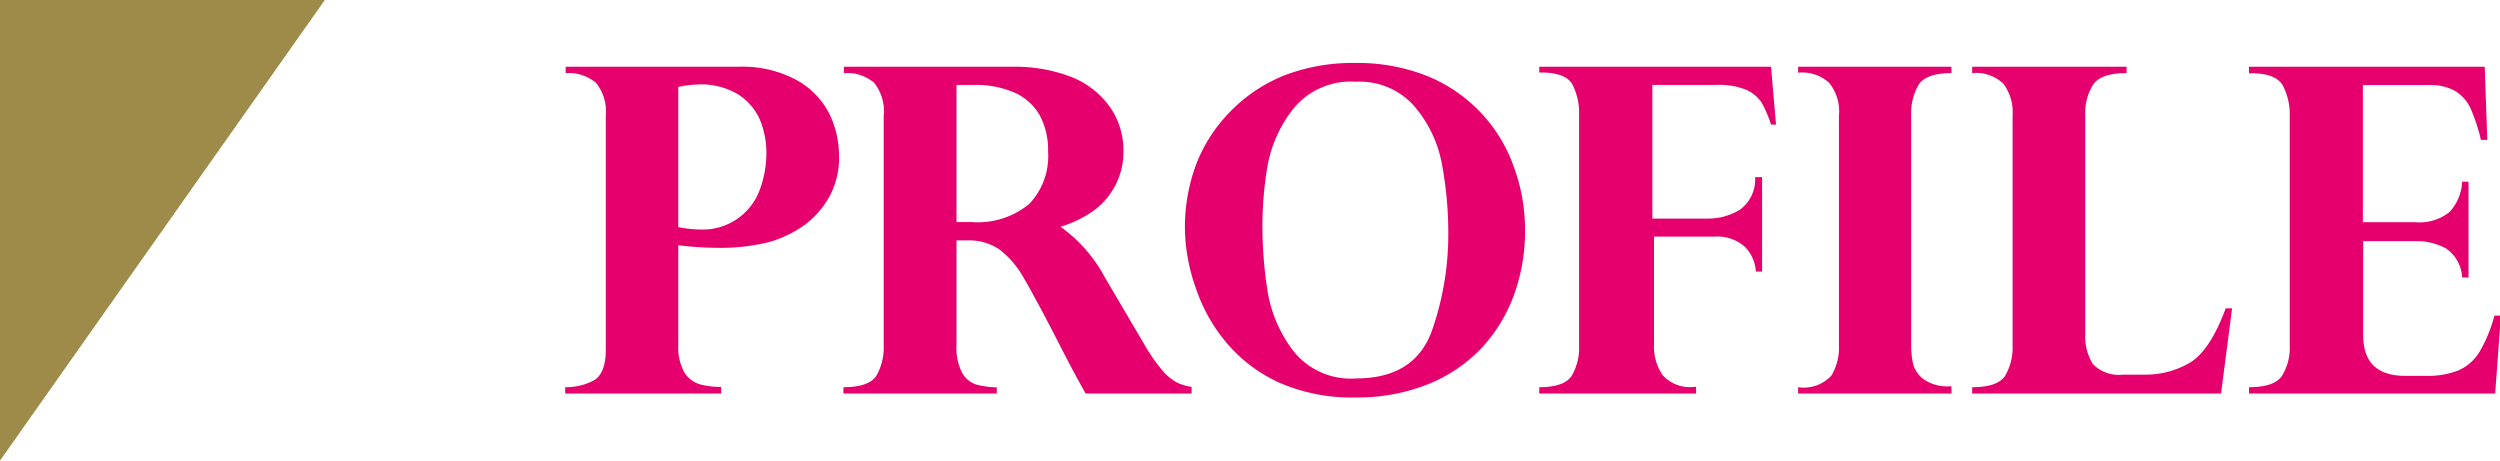
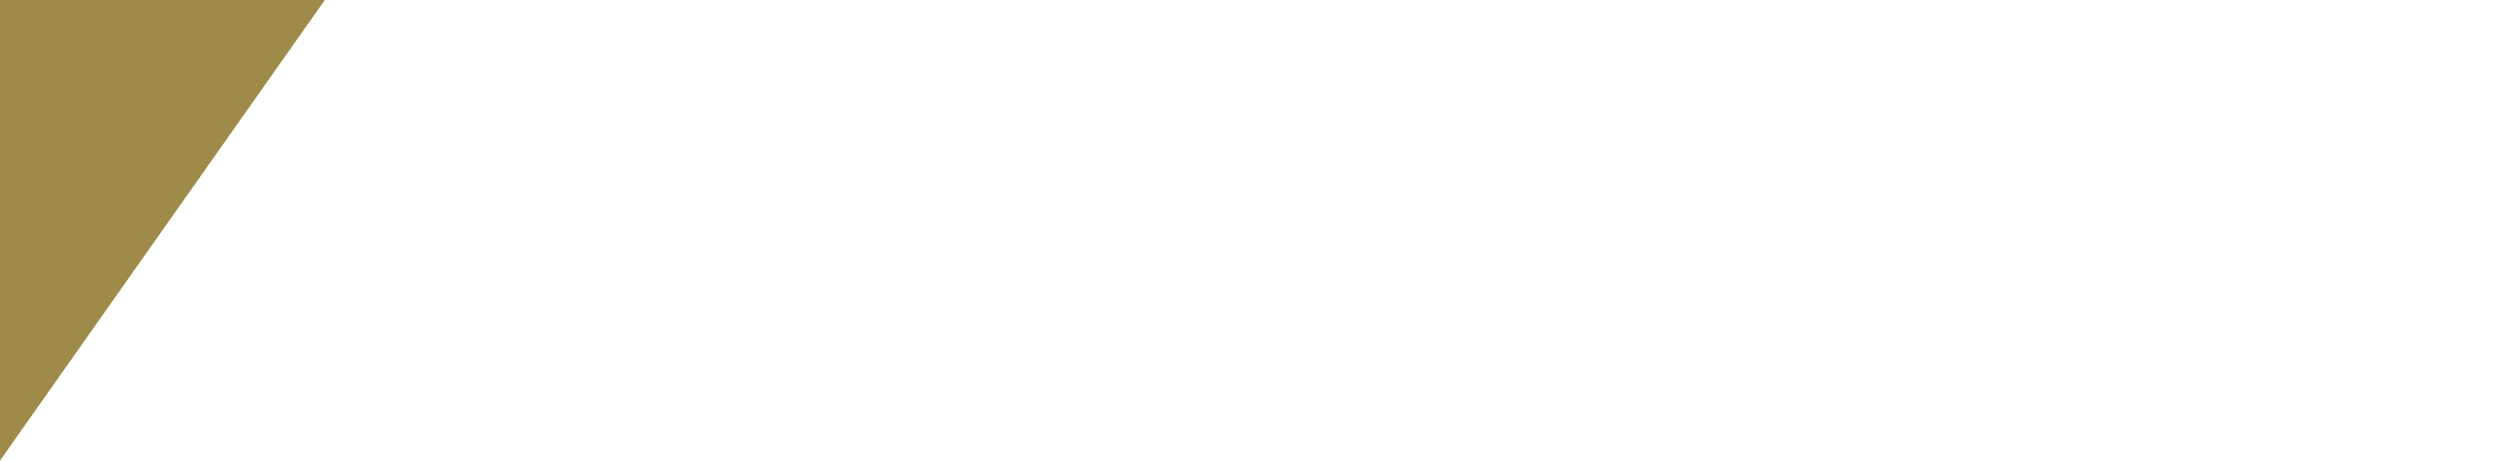
<svg xmlns="http://www.w3.org/2000/svg" viewBox="0 0 165.16 30.43">
  <g data-name="レイヤー 2">
    <g data-name="レイヤー 6">
      <path fill="#9f8b49" d="M0 0h21.46L0 30.43V0z" />
-       <path d="M44.81 16.2v6.58a3.39 3.39 0 00.39 1.8 1.85 1.85 0 001 .8 5.2 5.2 0 001.44.18V26h-10.3v-.42a4 4 0 001.86-.43c.54-.29.82-1 .82-2V7.66a3 3 0 00-.65-2.19 2.81 2.81 0 00-2-.64v-.42h11.41a7.5 7.5 0 013.88.9 5.25 5.25 0 012.14 2.23 6.4 6.4 0 01.63 2.76 5.31 5.31 0 01-.7 2.8 5.93 5.93 0 01-1.6 1.78A7.65 7.65 0 0150.78 16a13.22 13.22 0 01-3.45.37 20.8 20.8 0 01-2.52-.17zm0-10.46V15a7.1 7.1 0 001.42.16 4 4 0 004-2.73 6.93 6.93 0 00.4-2.31 5.67 5.67 0 00-.44-2.24 3.79 3.79 0 00-1.45-1.66 4.7 4.7 0 00-2.6-.64 7.63 7.63 0 00-1.33.16zm19.07 10.14h-.69v6.9a3.65 3.65 0 00.36 1.83 1.66 1.66 0 00.9.78 5.43 5.43 0 001.4.2V26H55.72v-.42c1.13 0 1.86-.26 2.18-.76a3.75 3.75 0 00.48-2V7.66a3 3 0 00-.63-2.19 2.75 2.75 0 00-2-.64v-.42h11.16a10.3 10.3 0 013.88.68 5.67 5.67 0 012.55 2 5 5 0 01.88 2.89 4.8 4.8 0 01-2.06 4 7.56 7.56 0 01-2.1 1A9.76 9.76 0 0173 18.34l2.58 4.38a11.48 11.48 0 001.21 1.75 3.42 3.42 0 001 .82 3.46 3.46 0 00.93.27V26h-7c-.68-1.22-1.19-2.19-1.56-2.91-1.15-2.26-2-3.82-2.51-4.7A6.18 6.18 0 0066 16.46a3.65 3.65 0 00-2.12-.58zm.48-10.27h-1.17v9.06h1a5.34 5.34 0 003.81-1.2A4.58 4.58 0 0069.24 10a4.84 4.84 0 00-.55-2.38 3.61 3.61 0 00-1.64-1.49 6.36 6.36 0 00-2.69-.52zm13.92 9.52a11.93 11.93 0 01.72-4.21 10.12 10.12 0 012.25-3.52A10.32 10.32 0 0184.8 5a12.58 12.58 0 014.73-.84 12.45 12.45 0 014.75.86A10.07 10.07 0 01100 11a12 12 0 01.75 4.26 12.27 12.27 0 01-.73 4.22 10.39 10.39 0 01-2.13 3.5 10 10 0 01-3.54 2.4 12.66 12.66 0 01-4.82.88 12 12 0 01-5.06-1A9.9 9.9 0 0181 22.61a11 11 0 01-2-3.58 12.19 12.19 0 01-.72-3.9zm5.12-.28a28.21 28.21 0 00.33 4.33 8.84 8.84 0 001.71 4A4.83 4.83 0 0089.59 25c2.58 0 4.24-1.05 5-3.13a19.19 19.19 0 001.09-6.38 24.65 24.65 0 00-.44-4.75A8.11 8.11 0 0093.42 7a4.79 4.79 0 00-3.83-1.6 4.89 4.89 0 00-4.16 1.8 8.52 8.52 0 00-1.7 3.8 23.91 23.91 0 00-.33 3.85zM117 4.41l.33 3.82H117a7.87 7.87 0 00-.62-1.45 2.34 2.34 0 00-1-.84 4.73 4.73 0 00-2-.33h-4.22v8.83h3.67a4 4 0 002.12-.59 2.47 2.47 0 001-2.15h.46v6.24H116a2.56 2.56 0 00-.73-1.64 2.75 2.75 0 00-2-.67h-4v7.15a3.29 3.29 0 00.57 2 2.4 2.4 0 002.06.78h.15V26h-10.36v-.42c1.1 0 1.81-.25 2.14-.75a3.65 3.65 0 00.49-2V7.6a4.14 4.14 0 00-.43-2c-.29-.54-1-.81-2.06-.81h-.14v-.38zm1.79.39v-.39h10.13v.42c-1.12 0-1.84.26-2.17.77a3.7 3.7 0 00-.49 2v15.18a5.6 5.6 0 00.13 1.28 1.88 1.88 0 00.7 1 2.72 2.72 0 001.72.46h.11V26h-10.13v-.42a2.49 2.49 0 002.21-.78 3.66 3.66 0 00.49-2V7.63a3 3 0 00-.65-2.16 2.67 2.67 0 00-2.05-.67zM146.73 26h-16.44v-.42c1.12 0 1.85-.25 2.18-.76a3.7 3.7 0 00.49-2V7.63a3.13 3.13 0 00-.61-2.1 2.6 2.6 0 00-2.06-.7v-.42h10.2v.42c-1.13 0-1.86.25-2.21.76a3.5 3.5 0 00-.52 2v14.47a3.42 3.42 0 00.51 2 2.41 2.41 0 002 .69h1.5a5.75 5.75 0 002.87-.77q1.35-.78 2.4-3.61h.42zm17.42-21.59l.17 4.83h-.42a11.9 11.9 0 00-.65-2 2.69 2.69 0 00-1-1.2 3.33 3.33 0 00-1.8-.42h-4.35v9.06h3.47a3.15 3.15 0 002.26-.68 3.14 3.14 0 00.83-2h.42v6.33h-.42a2.47 2.47 0 00-1.07-1.92 4.05 4.05 0 00-2-.48h-3.47v6.21c0 1.79.92 2.69 2.78 2.69h1.32a5.56 5.56 0 002.17-.35 3.06 3.06 0 001.4-1.21 9.33 9.33 0 001-2.42h.43l-.38 5.15h-16.26v-.42c1.13 0 1.86-.26 2.19-.77a3.57 3.57 0 00.5-2V7.66a4.15 4.15 0 00-.45-2c-.31-.55-1-.82-2.1-.82h-.14v-.43z" fill="#e5006e" />
    </g>
  </g>
</svg>